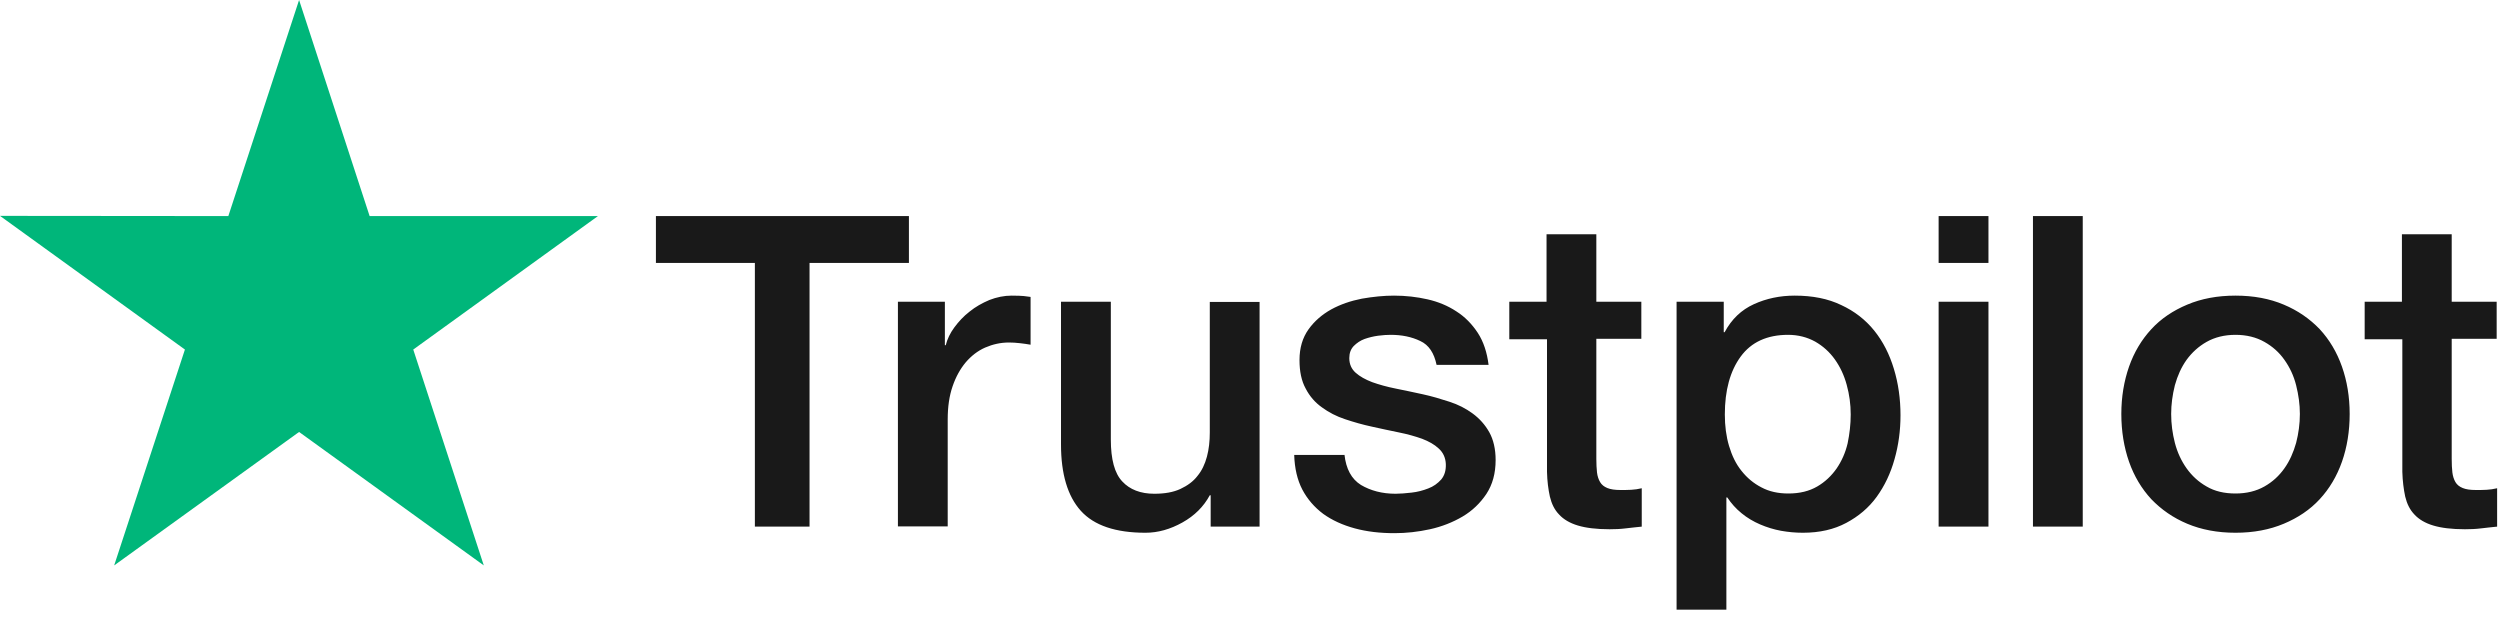
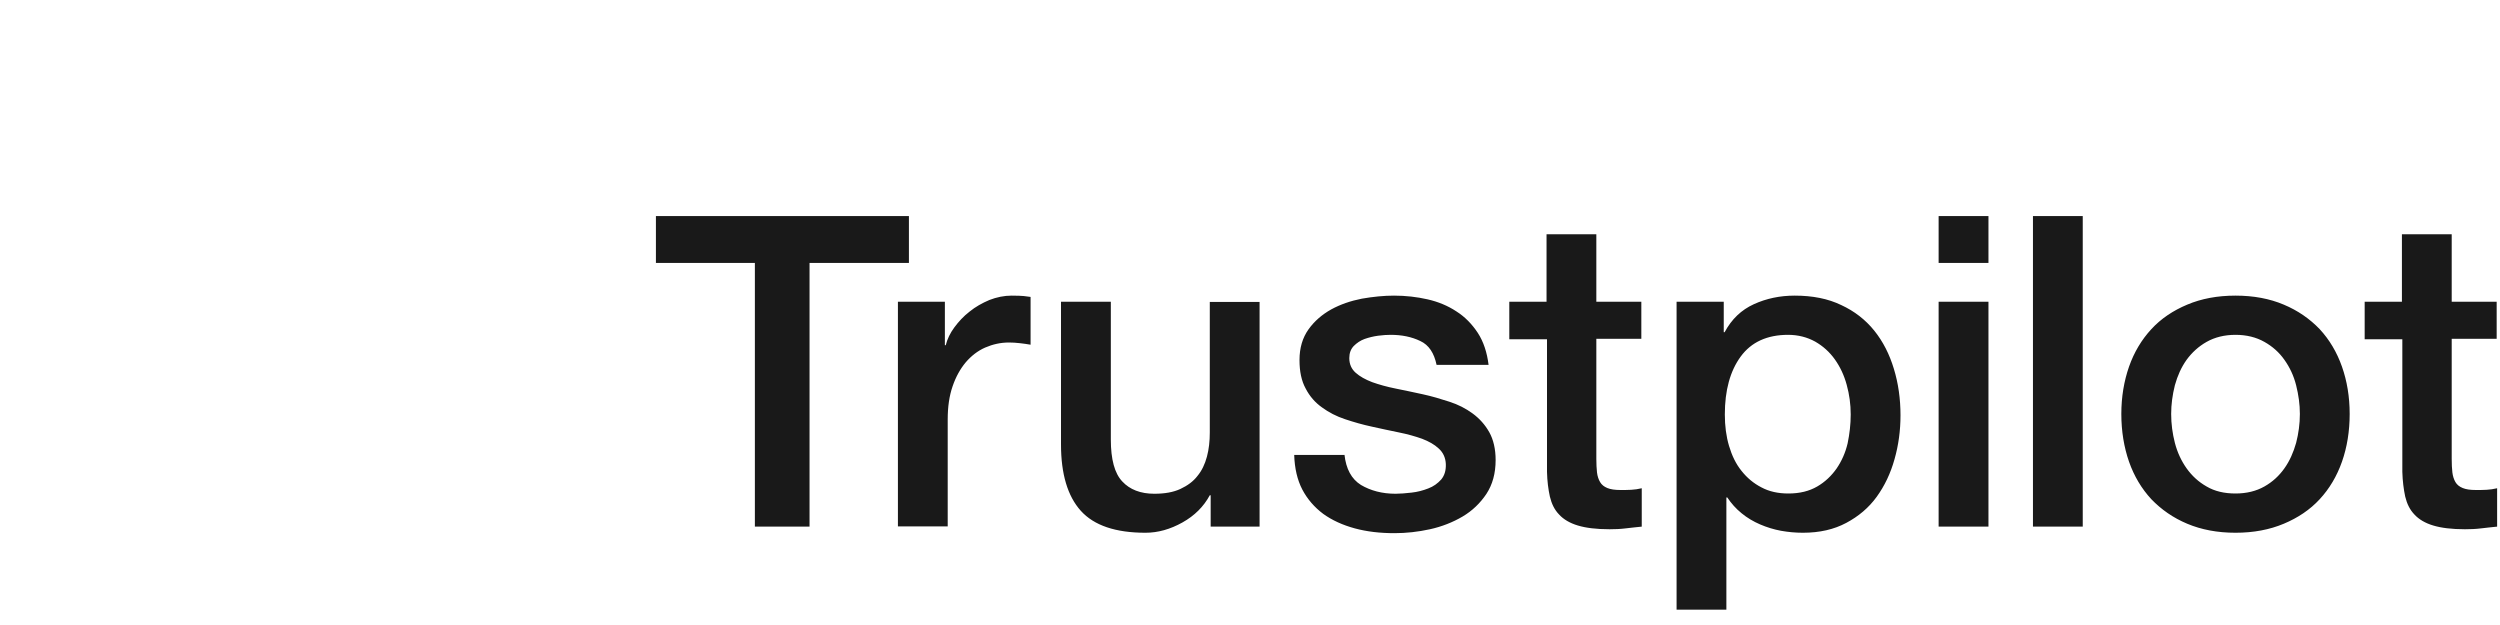
<svg xmlns="http://www.w3.org/2000/svg" width="60" height="15" viewBox="0 0 60 15" fill="none">
  <path d="M15.748 5.186H21.814V6.311H19.429V12.639H18.117V6.311H15.742V5.186H15.748ZM21.555 7.242H22.677V8.284H22.698C22.735 8.136 22.804 7.994 22.904 7.858C23.005 7.721 23.126 7.589 23.269 7.479C23.412 7.363 23.571 7.274 23.745 7.2C23.92 7.132 24.1 7.095 24.279 7.095C24.417 7.095 24.517 7.1 24.57 7.105C24.623 7.111 24.676 7.121 24.734 7.126V8.273C24.65 8.257 24.565 8.247 24.475 8.236C24.385 8.226 24.301 8.22 24.216 8.22C24.015 8.22 23.825 8.263 23.645 8.341C23.465 8.42 23.311 8.541 23.179 8.694C23.047 8.852 22.941 9.041 22.862 9.272C22.782 9.504 22.745 9.767 22.745 10.067V12.633H21.55V7.242L21.555 7.242ZM30.23 12.639H29.056V11.886H29.035C28.887 12.16 28.67 12.376 28.379 12.539C28.088 12.702 27.792 12.786 27.49 12.786C26.776 12.786 26.258 12.612 25.94 12.26C25.623 11.908 25.464 11.376 25.464 10.666V7.242H26.66V10.55C26.66 11.024 26.75 11.361 26.935 11.555C27.115 11.75 27.374 11.85 27.702 11.85C27.956 11.85 28.162 11.813 28.331 11.734C28.5 11.655 28.638 11.555 28.738 11.424C28.844 11.297 28.918 11.14 28.966 10.961C29.014 10.782 29.035 10.587 29.035 10.377V7.247H30.23V12.639ZM32.267 10.908C32.304 11.255 32.436 11.497 32.663 11.639C32.896 11.776 33.171 11.85 33.494 11.85C33.605 11.85 33.732 11.839 33.875 11.823C34.017 11.808 34.155 11.771 34.277 11.723C34.404 11.676 34.504 11.602 34.589 11.508C34.668 11.413 34.705 11.292 34.7 11.14C34.694 10.987 34.636 10.861 34.531 10.766C34.425 10.666 34.292 10.593 34.129 10.53C33.965 10.472 33.779 10.419 33.568 10.377C33.356 10.335 33.145 10.287 32.928 10.24C32.706 10.193 32.489 10.13 32.282 10.061C32.076 9.993 31.891 9.898 31.727 9.777C31.563 9.662 31.431 9.509 31.336 9.325C31.235 9.141 31.188 8.915 31.188 8.641C31.188 8.347 31.262 8.105 31.404 7.905C31.547 7.705 31.732 7.547 31.949 7.426C32.171 7.305 32.415 7.221 32.684 7.168C32.954 7.121 33.213 7.095 33.457 7.095C33.737 7.095 34.007 7.126 34.261 7.184C34.515 7.242 34.747 7.337 34.954 7.474C35.16 7.605 35.329 7.779 35.467 7.989C35.604 8.199 35.689 8.457 35.726 8.757H34.478C34.419 8.473 34.292 8.278 34.086 8.184C33.88 8.084 33.642 8.036 33.377 8.036C33.293 8.036 33.192 8.042 33.076 8.057C32.96 8.073 32.854 8.099 32.748 8.136C32.648 8.173 32.563 8.231 32.489 8.305C32.42 8.378 32.383 8.473 32.383 8.594C32.383 8.741 32.436 8.857 32.536 8.946C32.637 9.036 32.769 9.109 32.933 9.172C33.097 9.23 33.282 9.283 33.494 9.325C33.705 9.367 33.922 9.414 34.144 9.462C34.361 9.509 34.573 9.572 34.784 9.641C34.996 9.709 35.181 9.804 35.345 9.925C35.509 10.046 35.641 10.193 35.742 10.372C35.842 10.55 35.895 10.777 35.895 11.04C35.895 11.361 35.821 11.629 35.673 11.855C35.525 12.076 35.334 12.26 35.102 12.397C34.869 12.534 34.605 12.639 34.319 12.702C34.033 12.765 33.748 12.796 33.467 12.796C33.123 12.796 32.806 12.76 32.515 12.681C32.224 12.602 31.97 12.486 31.759 12.334C31.547 12.176 31.378 11.981 31.256 11.75C31.135 11.518 31.071 11.24 31.061 10.919H32.267V10.908ZM36.213 7.242H37.117V5.622H38.312V7.242H39.392V8.131H38.312V11.013C38.312 11.14 38.318 11.245 38.328 11.339C38.339 11.429 38.365 11.508 38.403 11.571C38.44 11.634 38.498 11.681 38.577 11.713C38.656 11.745 38.757 11.76 38.894 11.76C38.979 11.76 39.064 11.76 39.148 11.755C39.233 11.75 39.318 11.739 39.402 11.718V12.639C39.27 12.654 39.138 12.665 39.016 12.681C38.889 12.697 38.762 12.702 38.63 12.702C38.312 12.702 38.059 12.67 37.868 12.612C37.678 12.555 37.524 12.465 37.419 12.349C37.307 12.234 37.239 12.092 37.197 11.918C37.159 11.745 37.133 11.545 37.128 11.324V8.142H36.223V7.242H36.213ZM40.238 7.242H41.37V7.973H41.391C41.56 7.658 41.793 7.437 42.094 7.3C42.396 7.163 42.719 7.095 43.073 7.095C43.502 7.095 43.872 7.168 44.189 7.321C44.507 7.468 44.771 7.673 44.983 7.936C45.194 8.199 45.348 8.504 45.453 8.852C45.559 9.199 45.612 9.572 45.612 9.967C45.612 10.33 45.565 10.682 45.469 11.019C45.374 11.361 45.231 11.66 45.041 11.923C44.85 12.186 44.607 12.391 44.311 12.549C44.015 12.707 43.671 12.786 43.269 12.786C43.094 12.786 42.92 12.77 42.745 12.739C42.571 12.707 42.401 12.654 42.243 12.586C42.084 12.518 41.931 12.428 41.798 12.318C41.661 12.207 41.55 12.081 41.455 11.939H41.433V14.632H40.238V7.242ZM44.417 9.946C44.417 9.704 44.385 9.467 44.321 9.236C44.258 9.004 44.163 8.804 44.036 8.625C43.909 8.447 43.75 8.305 43.565 8.199C43.375 8.094 43.158 8.036 42.914 8.036C42.412 8.036 42.031 8.21 41.777 8.557C41.523 8.904 41.396 9.367 41.396 9.946C41.396 10.219 41.428 10.472 41.497 10.703C41.566 10.934 41.661 11.134 41.798 11.303C41.931 11.471 42.089 11.602 42.274 11.697C42.459 11.797 42.676 11.844 42.92 11.844C43.195 11.844 43.422 11.787 43.613 11.676C43.803 11.566 43.956 11.418 44.078 11.245C44.2 11.066 44.29 10.866 44.343 10.64C44.39 10.414 44.417 10.182 44.417 9.946ZM46.527 5.186H47.723V6.311H46.527V5.186ZM46.527 7.242H47.723V12.639H46.527V7.242ZM48.791 5.186H49.986V12.639H48.791V5.186ZM53.652 12.786C53.218 12.786 52.832 12.712 52.494 12.57C52.155 12.428 51.87 12.228 51.632 11.981C51.399 11.729 51.219 11.429 51.097 11.082C50.976 10.735 50.912 10.351 50.912 9.935C50.912 9.525 50.976 9.146 51.097 8.799C51.219 8.452 51.399 8.152 51.632 7.9C51.864 7.647 52.155 7.453 52.494 7.311C52.832 7.168 53.218 7.095 53.652 7.095C54.086 7.095 54.472 7.168 54.81 7.311C55.149 7.453 55.435 7.652 55.673 7.9C55.906 8.152 56.085 8.452 56.207 8.799C56.329 9.146 56.392 9.525 56.392 9.935C56.392 10.351 56.329 10.735 56.207 11.082C56.085 11.429 55.906 11.729 55.673 11.981C55.44 12.234 55.149 12.428 54.81 12.57C54.472 12.712 54.086 12.786 53.652 12.786ZM53.652 11.844C53.917 11.844 54.149 11.787 54.345 11.676C54.541 11.566 54.7 11.418 54.826 11.24C54.953 11.061 55.043 10.856 55.107 10.629C55.165 10.403 55.197 10.172 55.197 9.935C55.197 9.704 55.165 9.478 55.107 9.246C55.049 9.015 54.953 8.815 54.826 8.636C54.7 8.457 54.541 8.315 54.345 8.205C54.149 8.094 53.917 8.036 53.652 8.036C53.388 8.036 53.155 8.094 52.959 8.205C52.764 8.315 52.605 8.462 52.478 8.636C52.351 8.815 52.261 9.015 52.197 9.246C52.139 9.478 52.108 9.704 52.108 9.935C52.108 10.172 52.139 10.403 52.197 10.629C52.256 10.856 52.351 11.061 52.478 11.24C52.605 11.418 52.764 11.566 52.959 11.676C53.155 11.792 53.388 11.844 53.652 11.844ZM56.741 7.242H57.646V5.622H58.841V7.242H59.92V8.131H58.841V11.013C58.841 11.14 58.846 11.245 58.857 11.339C58.868 11.429 58.894 11.508 58.931 11.571C58.968 11.634 59.026 11.681 59.106 11.713C59.185 11.745 59.285 11.76 59.423 11.76C59.508 11.76 59.592 11.76 59.677 11.755C59.761 11.75 59.846 11.739 59.931 11.718V12.639C59.798 12.654 59.666 12.665 59.545 12.681C59.418 12.697 59.291 12.702 59.158 12.702C58.841 12.702 58.587 12.67 58.397 12.612C58.206 12.555 58.053 12.465 57.947 12.349C57.836 12.234 57.767 12.092 57.725 11.918C57.688 11.745 57.662 11.545 57.656 11.324V8.142H56.752V7.242L56.741 7.242Z" fill="#191919" />
-   <path d="M14.35 5.186H8.871L7.178 0L5.48 5.186L0 5.181L4.438 8.389L2.74 13.57L7.178 10.367L11.611 13.57L9.918 8.389L14.35 5.186Z" fill="#00B67A" />
</svg>